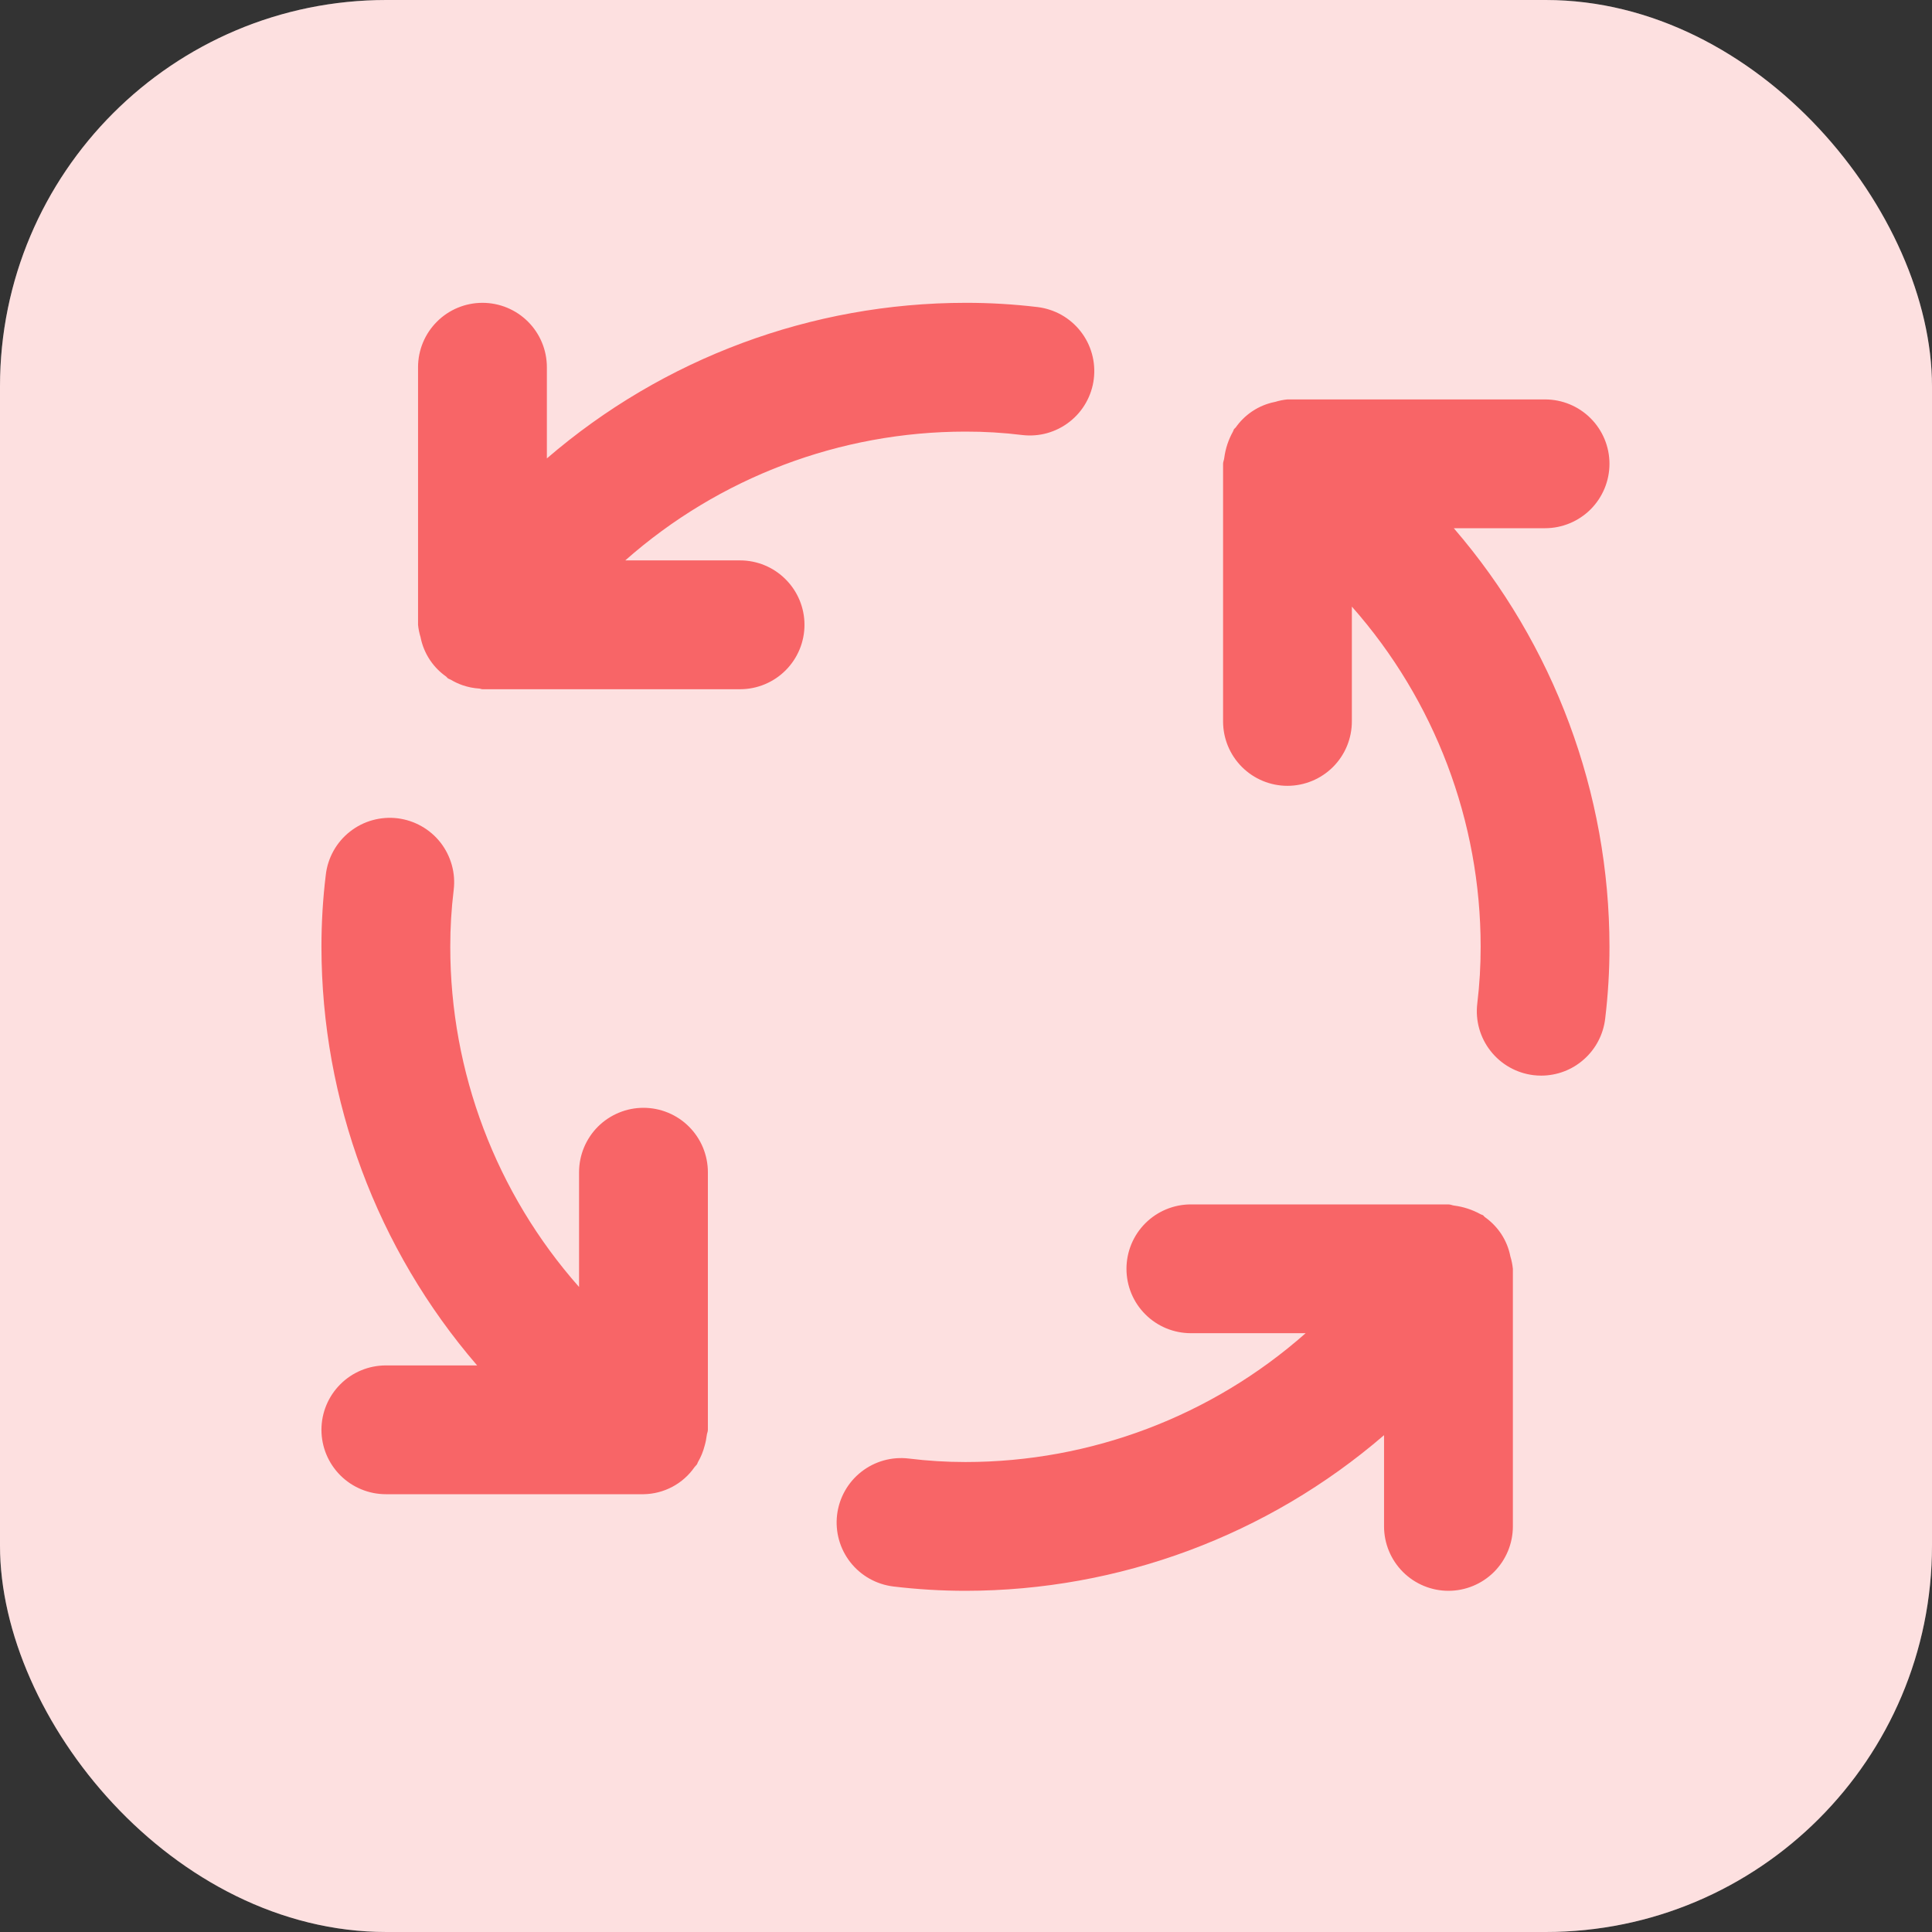
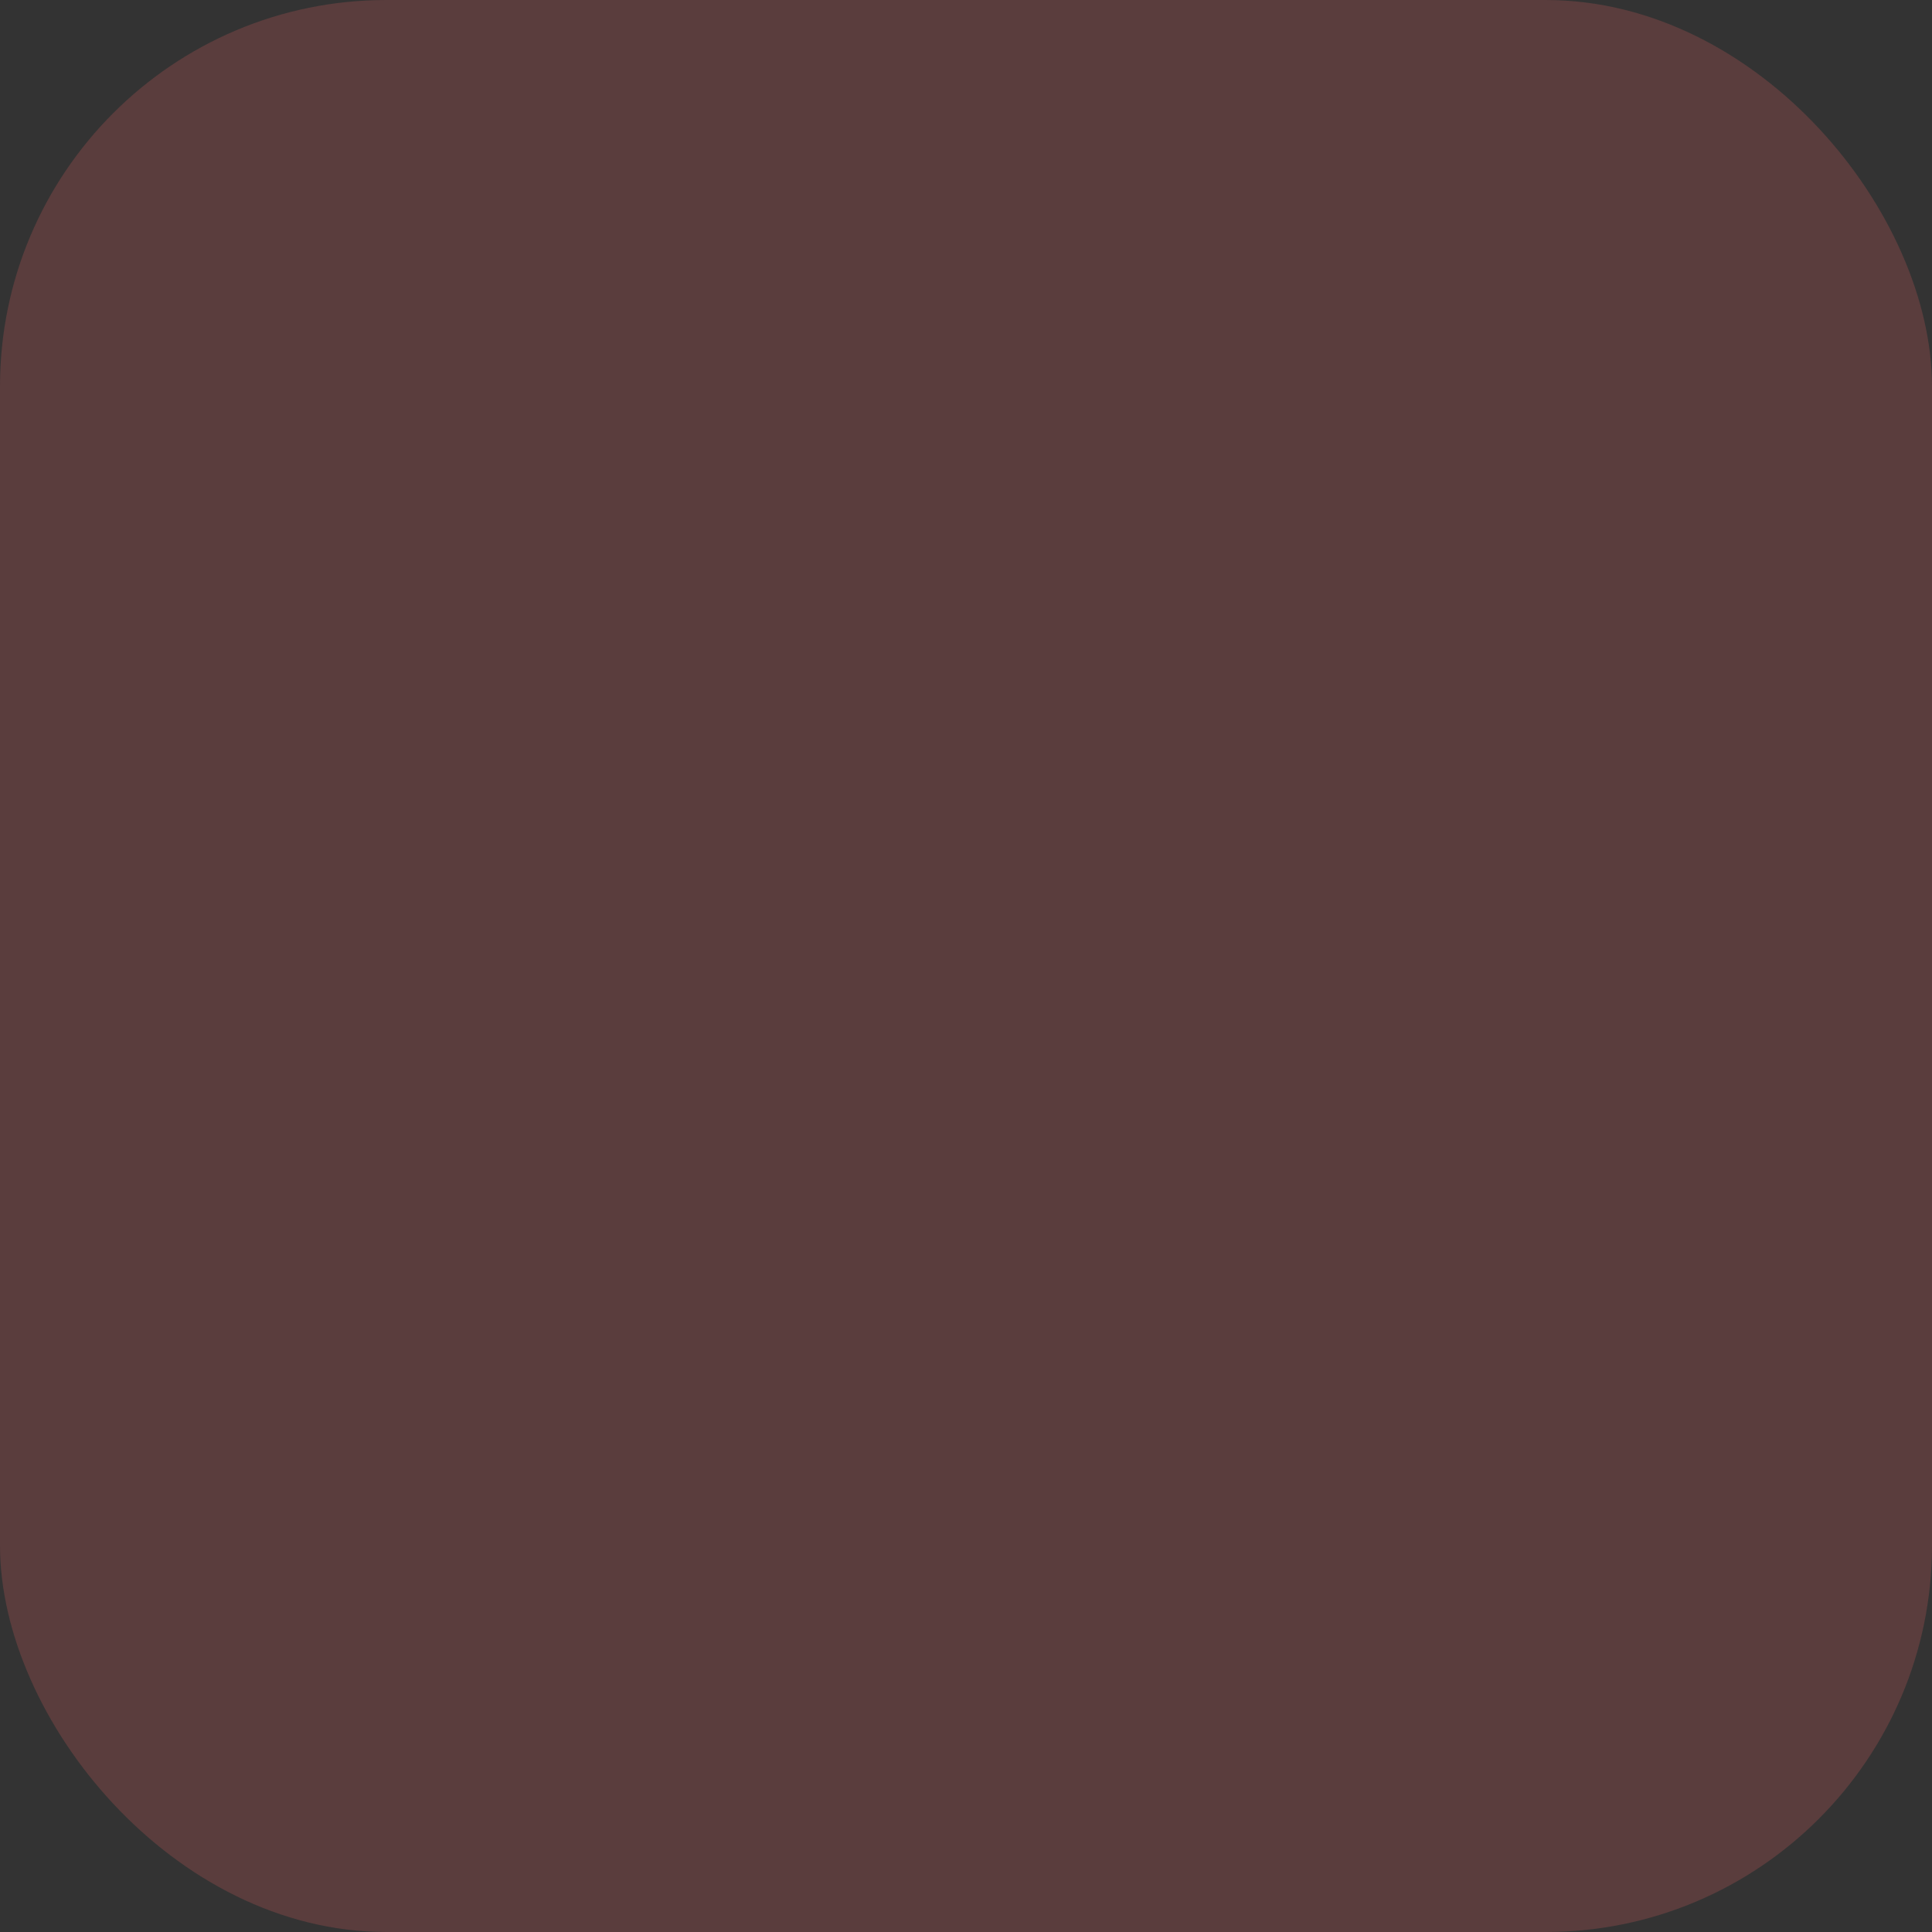
<svg xmlns="http://www.w3.org/2000/svg" width="50" height="50" viewBox="0 0 50 50" fill="none">
  <rect x="0" y="0" width="50" height="50" fill="#333333" stroke="none" />
-   <rect width="50" height="50" rx="10" fill="white" />
  <rect width="50" height="50" rx="10" fill="#F86567" fill-opacity="0.2" />
-   <path d="M16.653 28.67C16.434 28.67 16.217 28.713 16.015 28.797C15.813 28.881 15.629 29.003 15.474 29.158C15.319 29.313 15.197 29.497 15.113 29.699C15.029 29.901 14.986 30.118 14.986 30.337V33.307C12.838 30.878 11.652 27.746 11.653 24.503C11.652 24.013 11.682 23.523 11.741 23.037C11.768 22.819 11.752 22.599 11.693 22.387C11.634 22.176 11.535 21.978 11.4 21.805C11.265 21.633 11.097 21.488 10.906 21.381C10.715 21.273 10.505 21.204 10.287 21.177C10.069 21.151 9.849 21.168 9.637 21.227C9.426 21.286 9.229 21.386 9.057 21.522C8.884 21.657 8.74 21.826 8.633 22.017C8.526 22.208 8.457 22.419 8.432 22.637C8.356 23.256 8.319 23.879 8.319 24.503C8.322 28.48 9.751 32.324 12.348 35.337H9.986C9.544 35.337 9.12 35.512 8.808 35.825C8.495 36.137 8.319 36.561 8.319 37.003C8.319 37.445 8.495 37.869 8.808 38.182C9.12 38.494 9.544 38.67 9.986 38.67H16.653C16.913 38.667 17.17 38.601 17.4 38.479C17.63 38.357 17.828 38.181 17.976 37.967C17.996 37.941 18.021 37.922 18.039 37.895C18.05 37.879 18.05 37.859 18.061 37.842C18.14 37.708 18.199 37.563 18.237 37.412C18.262 37.327 18.279 37.24 18.29 37.152C18.294 37.1 18.32 37.056 18.32 37.003V30.337C18.32 30.118 18.276 29.901 18.193 29.699C18.109 29.497 17.986 29.313 17.831 29.158C17.677 29.003 17.493 28.881 17.291 28.797C17.088 28.713 16.872 28.67 16.653 28.67ZM19.153 14.503H16.182C18.612 12.355 21.743 11.17 24.986 11.17C25.476 11.169 25.966 11.198 26.452 11.258C26.669 11.284 26.89 11.268 27.101 11.209C27.311 11.15 27.509 11.05 27.681 10.915C27.854 10.78 27.998 10.613 28.105 10.422C28.213 10.231 28.282 10.021 28.308 9.804C28.334 9.586 28.318 9.366 28.259 9.155C28.2 8.944 28.101 8.747 27.965 8.574C27.83 8.402 27.663 8.258 27.472 8.15C27.281 8.043 27.071 7.974 26.854 7.947C26.234 7.873 25.61 7.836 24.986 7.837C21.009 7.839 17.165 9.268 14.153 11.864V9.503C14.153 9.061 13.977 8.637 13.665 8.325C13.352 8.012 12.928 7.837 12.486 7.837C12.044 7.837 11.62 8.012 11.308 8.325C10.995 8.637 10.819 9.061 10.819 9.503V16.17C10.83 16.28 10.852 16.389 10.885 16.494L10.885 16.497C10.926 16.702 11.006 16.897 11.121 17.072L11.14 17.1C11.25 17.26 11.388 17.399 11.547 17.51C11.565 17.524 11.575 17.544 11.593 17.557C11.617 17.573 11.644 17.578 11.668 17.592C11.763 17.649 11.863 17.696 11.967 17.732C12.108 17.781 12.255 17.811 12.404 17.82C12.433 17.822 12.457 17.837 12.486 17.837H19.153C19.595 17.837 20.019 17.661 20.331 17.349C20.644 17.036 20.82 16.612 20.82 16.17C20.82 15.728 20.644 15.304 20.331 14.992C20.019 14.679 19.595 14.503 19.153 14.503V14.503ZM39.087 32.51C39.047 32.305 38.967 32.11 38.852 31.935L38.833 31.907C38.722 31.747 38.584 31.608 38.425 31.496C38.407 31.483 38.398 31.462 38.379 31.45C38.361 31.438 38.34 31.438 38.321 31.426C38.11 31.309 37.878 31.232 37.638 31.201C37.586 31.196 37.54 31.17 37.486 31.17H30.82C30.378 31.17 29.953 31.346 29.641 31.658C29.328 31.971 29.153 32.395 29.153 32.837C29.153 33.279 29.328 33.703 29.641 34.015C29.953 34.328 30.378 34.503 30.82 34.503H33.79C31.361 36.651 28.229 37.837 24.986 37.837C24.496 37.837 24.007 37.807 23.52 37.747C23.081 37.694 22.639 37.817 22.291 38.09C21.943 38.362 21.718 38.762 21.664 39.201C21.611 39.64 21.734 40.083 22.007 40.431C22.28 40.779 22.68 41.004 23.119 41.058C23.738 41.132 24.362 41.17 24.986 41.17C28.963 41.168 32.807 39.739 35.819 37.142V39.503C35.819 39.945 35.995 40.369 36.308 40.682C36.62 40.994 37.044 41.17 37.486 41.17C37.928 41.17 38.352 40.994 38.665 40.682C38.977 40.369 39.153 39.945 39.153 39.503V32.837C39.142 32.727 39.12 32.618 39.087 32.512L39.087 32.51ZM39.986 13.67C40.428 13.67 40.852 13.494 41.165 13.182C41.477 12.869 41.653 12.445 41.653 12.003C41.653 11.561 41.477 11.137 41.165 10.825C40.852 10.512 40.428 10.337 39.986 10.337H33.319C33.211 10.347 33.104 10.369 33 10.401L32.989 10.403C32.786 10.444 32.593 10.523 32.421 10.636L32.388 10.658C32.229 10.768 32.09 10.906 31.979 11.064C31.966 11.082 31.946 11.091 31.934 11.11C31.922 11.128 31.921 11.149 31.91 11.167C31.791 11.38 31.714 11.613 31.683 11.855C31.678 11.906 31.653 11.951 31.653 12.003V18.67C31.653 19.112 31.828 19.536 32.141 19.849C32.453 20.161 32.877 20.337 33.319 20.337C33.761 20.337 34.185 20.161 34.498 19.849C34.811 19.536 34.986 19.112 34.986 18.67V15.699C37.134 18.128 38.32 21.26 38.319 24.503C38.32 24.993 38.291 25.483 38.232 25.97C38.179 26.409 38.302 26.85 38.575 27.198C38.847 27.546 39.246 27.771 39.685 27.825C39.753 27.833 39.821 27.837 39.889 27.837C40.295 27.836 40.688 27.687 40.992 27.416C41.297 27.146 41.492 26.774 41.541 26.37C41.616 25.751 41.654 25.127 41.653 24.503C41.651 20.526 40.221 16.682 37.624 13.67H39.986Z" fill="#F86567" />
</svg>